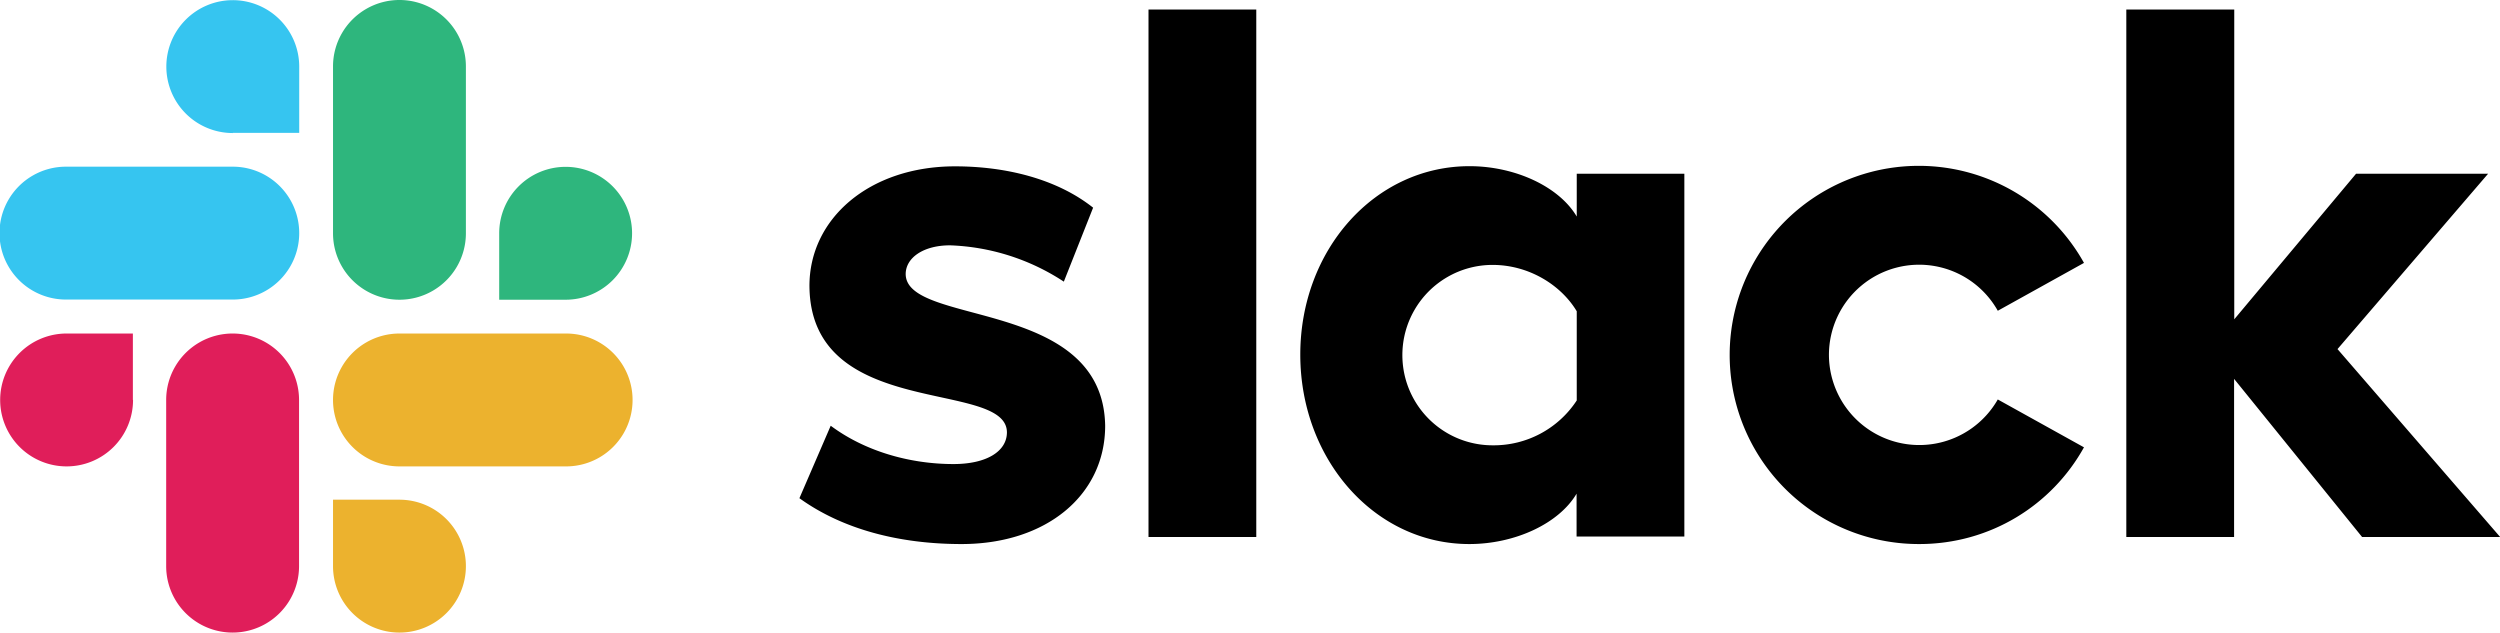
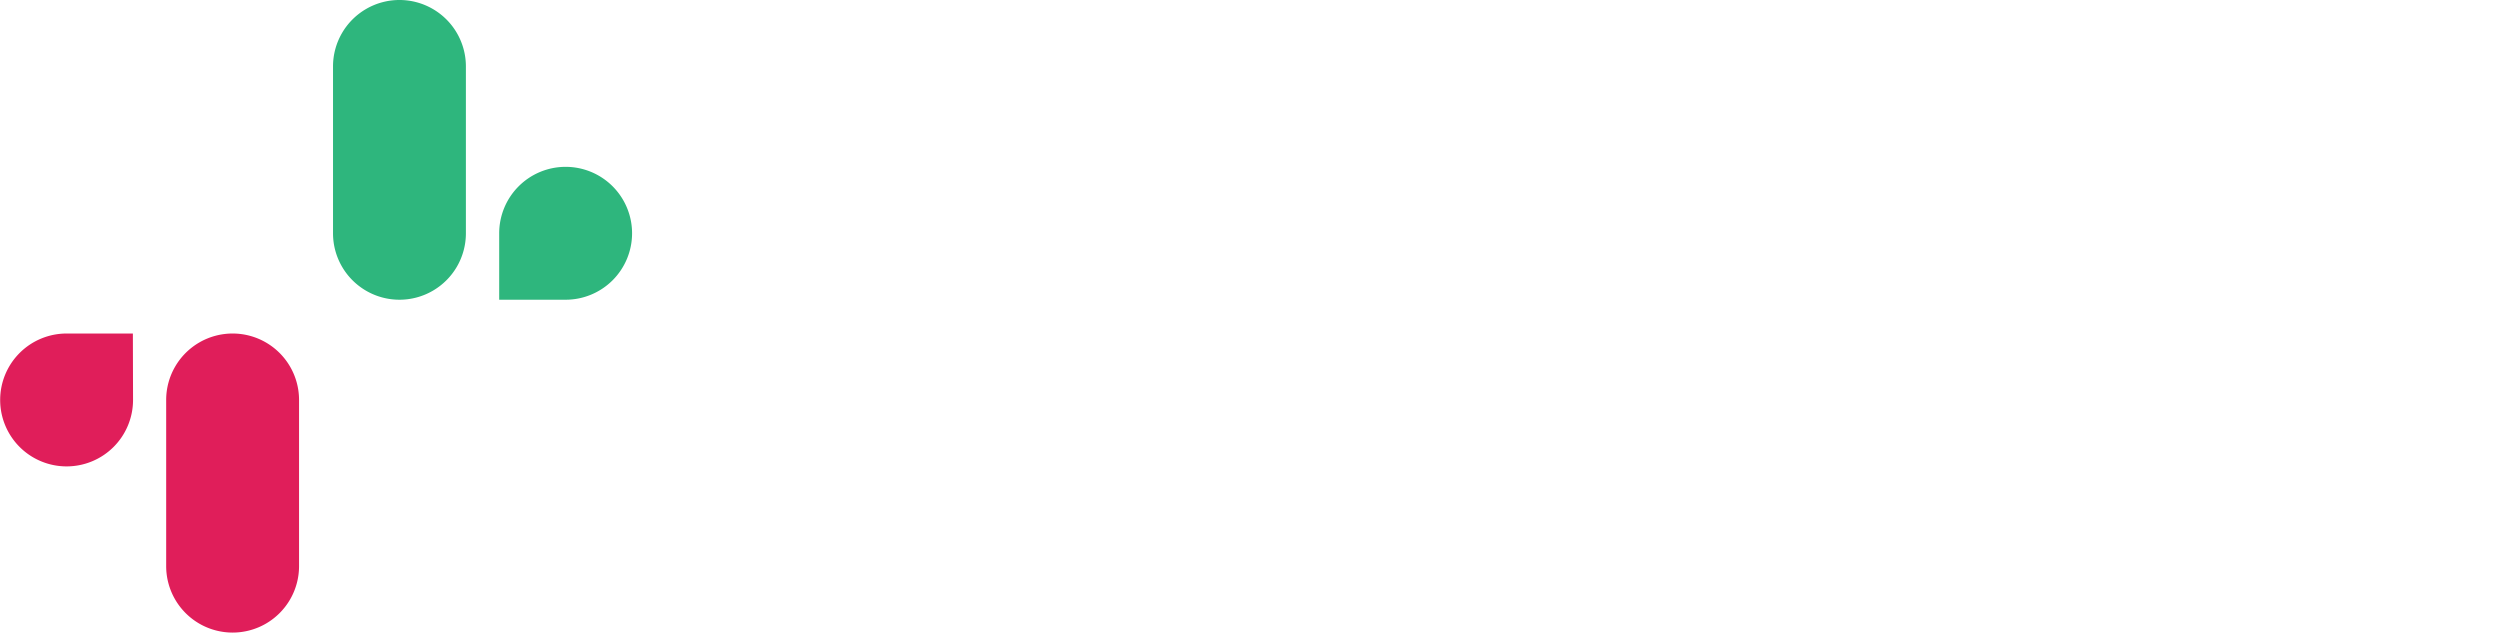
<svg xmlns="http://www.w3.org/2000/svg" viewBox="0 0 1493.9 378.1" xml:space="preserve">
-   <path d="m477.7 297.7 18.7-43.3c20.2 15.1 47 22.9 73.4 22.9 19.6 0 31.9-7.5 31.9-19-.3-31.9-117.1-6.9-118-87-.3-40.6 35.8-71.9 87-71.9 30.4 0 60.8 7.5 82.5 24.7l-17.5 44.2a132.1 132.1 0 0 0-68-21.7c-16 0-26.5 7.5-26.5 17.2.3 31.3 118 14.1 119.2 90.6 0 41.5-35.2 70.7-85.8 70.7-37 0-71-8.7-96.9-27.4m716.1-59a54 54 0 0 1-100.9-26.5 53.9 53.9 0 0 1 100.9-26.5l51.5-28.6a113 113 0 1 0-98.4 168c42.4 0 79.2-23.2 98.4-57.8l-51.5-28.6zM686.3 5.7h64.4v315.2h-64.4V5.7zm584.3 0v315.2h64.4v-94.5l76.5 94.5h82.5l-97.2-112.3 90-104.8h-78.9l-72.8 87V5.7h-64.5zM942.2 239.3a59.3 59.3 0 0 1-50.3 26.8 53.9 53.9 0 1 1 0-107.8c21.7 0 40.9 12 50.3 27.7v53.3zm0-135.5v25.6c-10.5-17.8-36.7-30.1-64.1-30.1-56.6 0-101.1 50-101.1 112.6s44.4 113.2 101 113.2c27.4 0 53.6-12.3 64.1-30.1v25.6h64.4V103.8h-64.3z" />
-   <path d="M79.5 239a39.7 39.7 0 1 1-39.8-39.7h39.7V239zm19.8 0a39.7 39.7 0 1 1 79.4 0v99.3a39.7 39.7 0 1 1-79.4 0V239z" fill="#e01e5a" />
-   <path d="M139.1 79.5a39.7 39.7 0 1 1 39.7-39.8v39.7h-39.7zm0 20.1a39.7 39.7 0 1 1 0 79.4H39.4a39.7 39.7 0 1 1 0-79.4h99.7z" fill="#36c5f0" />
+   <path d="M79.5 239a39.7 39.7 0 1 1-39.8-39.7h39.7zm19.8 0a39.7 39.7 0 1 1 79.4 0v99.3a39.7 39.7 0 1 1-79.4 0V239z" fill="#e01e5a" />
  <path d="M298.3 139.4a39.7 39.7 0 1 1 39.7 39.7h-39.7v-39.7zm-19.9 0a39.7 39.7 0 1 1-79.4 0V39.7a39.7 39.7 0 1 1 79.4 0v99.7z" fill="#2eb67d" />
-   <path d="M238.7 298.6a39.7 39.7 0 1 1-39.7 39.7v-39.7h39.7zm0-19.9a39.7 39.7 0 1 1 0-79.4h99.6a39.7 39.7 0 1 1 0 79.4h-99.6z" fill="#ecb22e" />
</svg>